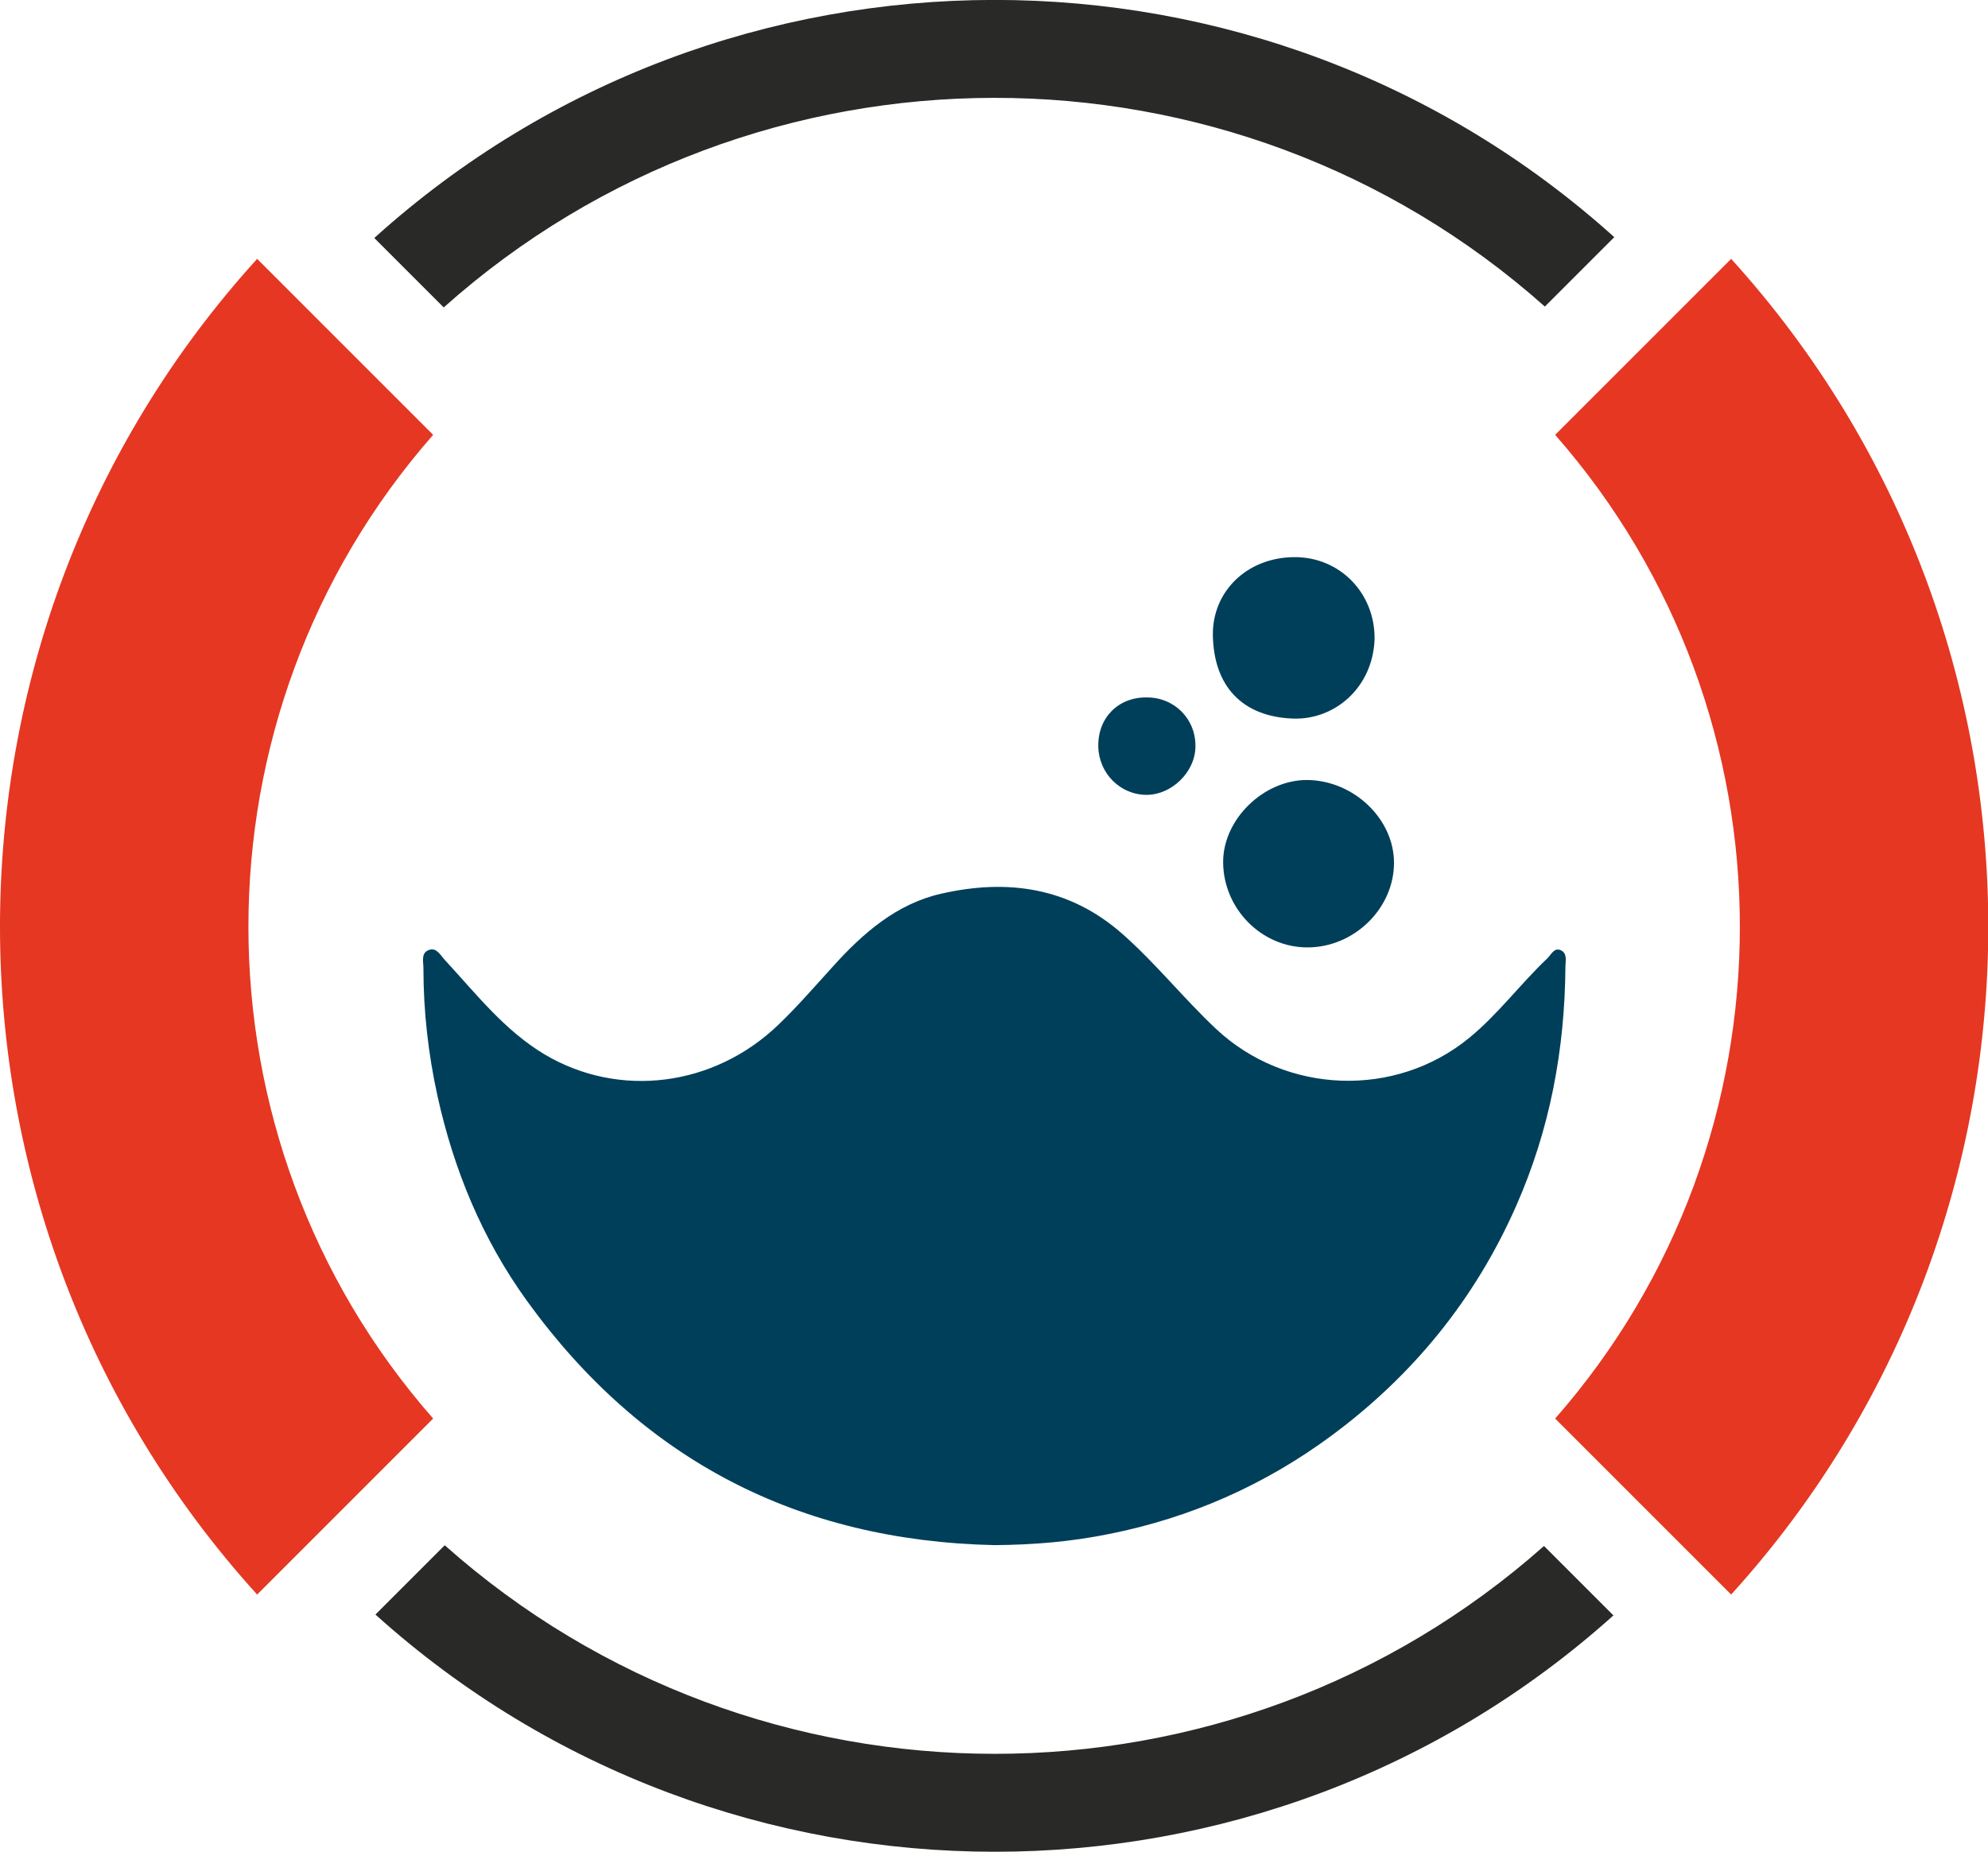
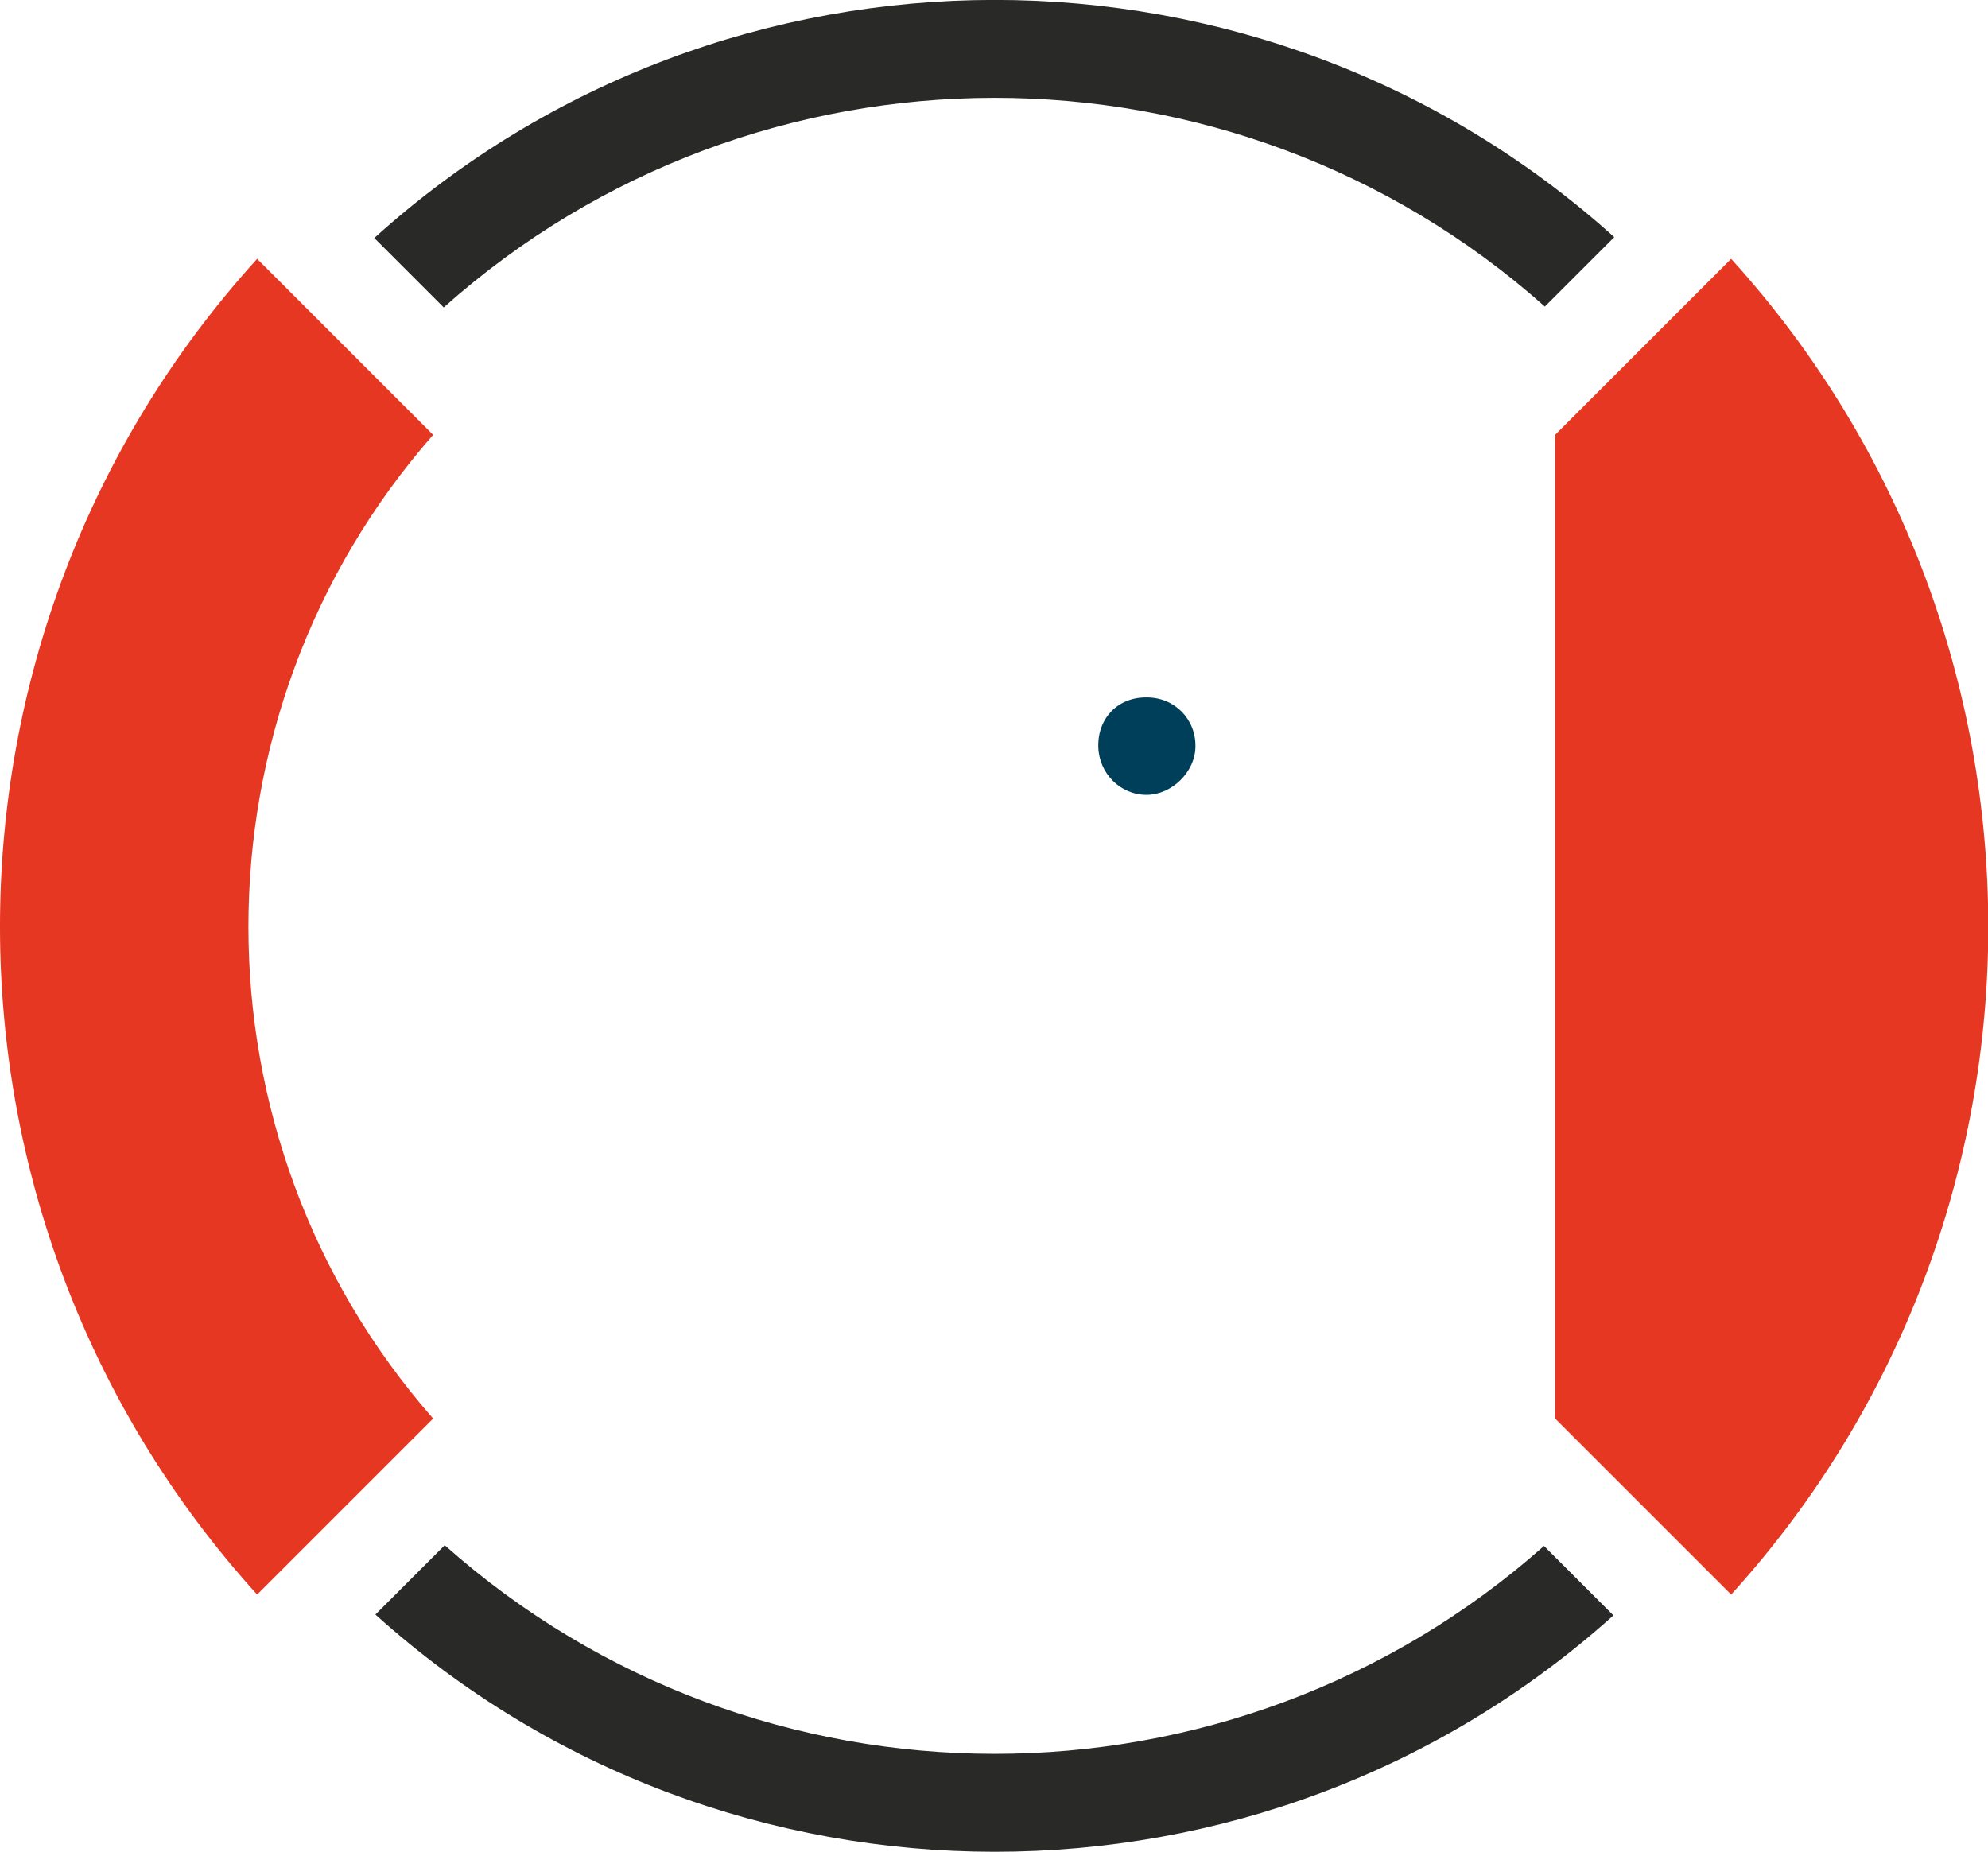
<svg xmlns="http://www.w3.org/2000/svg" viewBox="0 0 69.58 64.81">
  <defs>
    <style>.d{fill:#e53722;}.e{fill:#292928;}.f{fill:#003f5a;}</style>
  </defs>
  <g id="a" />
  <g id="b">
    <g id="c">
      <g>
-         <path class="d" d="M54.43,49.65l6.16,6.16c12-13.22,12-33.52,0-46.75l-6.16,6.16c8.62,9.82,8.62,24.61,0,34.43" />
+         <path class="d" d="M54.43,49.65l6.16,6.16c12-13.22,12-33.52,0-46.75l-6.16,6.16" />
        <path class="d" d="M15.16,49.65c-8.62-9.82-8.62-24.61,0-34.43l-6.16-6.16c-12,13.22-12,33.52,0,46.75l6.16-6.16Z" />
        <path class="e" d="M15.53,10.76c10.95-9.77,27.58-9.78,38.54-.03l2.43-2.43c-12.3-11.08-31.11-11.07-43.4,.03l2.43,2.43Z" />
        <path class="e" d="M15.57,54.08l-2.43,2.43c12.28,11.06,31.04,11.07,43.33,.03l-2.43-2.43c-10.95,9.71-27.54,9.7-38.48-.03" />
        <g>
-           <path class="f" d="M34.81,54.08c-6.86-.15-12.33-2.97-16.36-8.54-1.57-2.17-2.57-4.6-3.14-7.19-.32-1.46-.49-2.95-.49-4.46,0-.23-.1-.56,.22-.65,.25-.07,.38,.2,.53,.36,1.09,1.18,2.09,2.47,3.5,3.31,2.6,1.54,5.91,1.13,8.17-1.04,.67-.64,1.28-1.35,1.91-2.04,1.05-1.17,2.24-2.2,3.79-2.55,2.32-.53,4.51-.23,6.38,1.44,1.16,1.03,2.12,2.24,3.25,3.3,2.44,2.28,6.27,2.43,8.86,.3,1.01-.83,1.78-1.88,2.72-2.77,.14-.13,.24-.4,.48-.29,.22,.1,.17,.35,.16,.55-.02,2.92-.54,5.72-1.73,8.41-1.44,3.26-3.61,5.92-6.46,8.03-2.33,1.72-4.92,2.87-7.78,3.44-1.33,.27-2.65,.38-4.01,.39Z" />
-           <path class="f" d="M45.76,33.16c-1.6,0-2.93-1.34-2.95-2.96-.02-1.51,1.41-2.91,2.95-2.9,1.62,.02,3.03,1.36,3.03,2.9,0,1.59-1.39,2.96-3.03,2.96Z" />
-           <path class="f" d="M48.11,22.37c-.06,1.7-1.4,2.84-2.87,2.78-1.76-.07-2.76-1.13-2.79-2.92-.02-1.51,1.17-2.71,2.83-2.73,1.61-.02,2.85,1.26,2.83,2.87Z" />
          <path class="f" d="M40.14,24.41c.97,0,1.72,.76,1.7,1.73-.01,.88-.83,1.68-1.71,1.68-.92,0-1.67-.75-1.69-1.69-.02-1,.69-1.73,1.69-1.72Z" />
        </g>
      </g>
    </g>
  </g>
</svg>